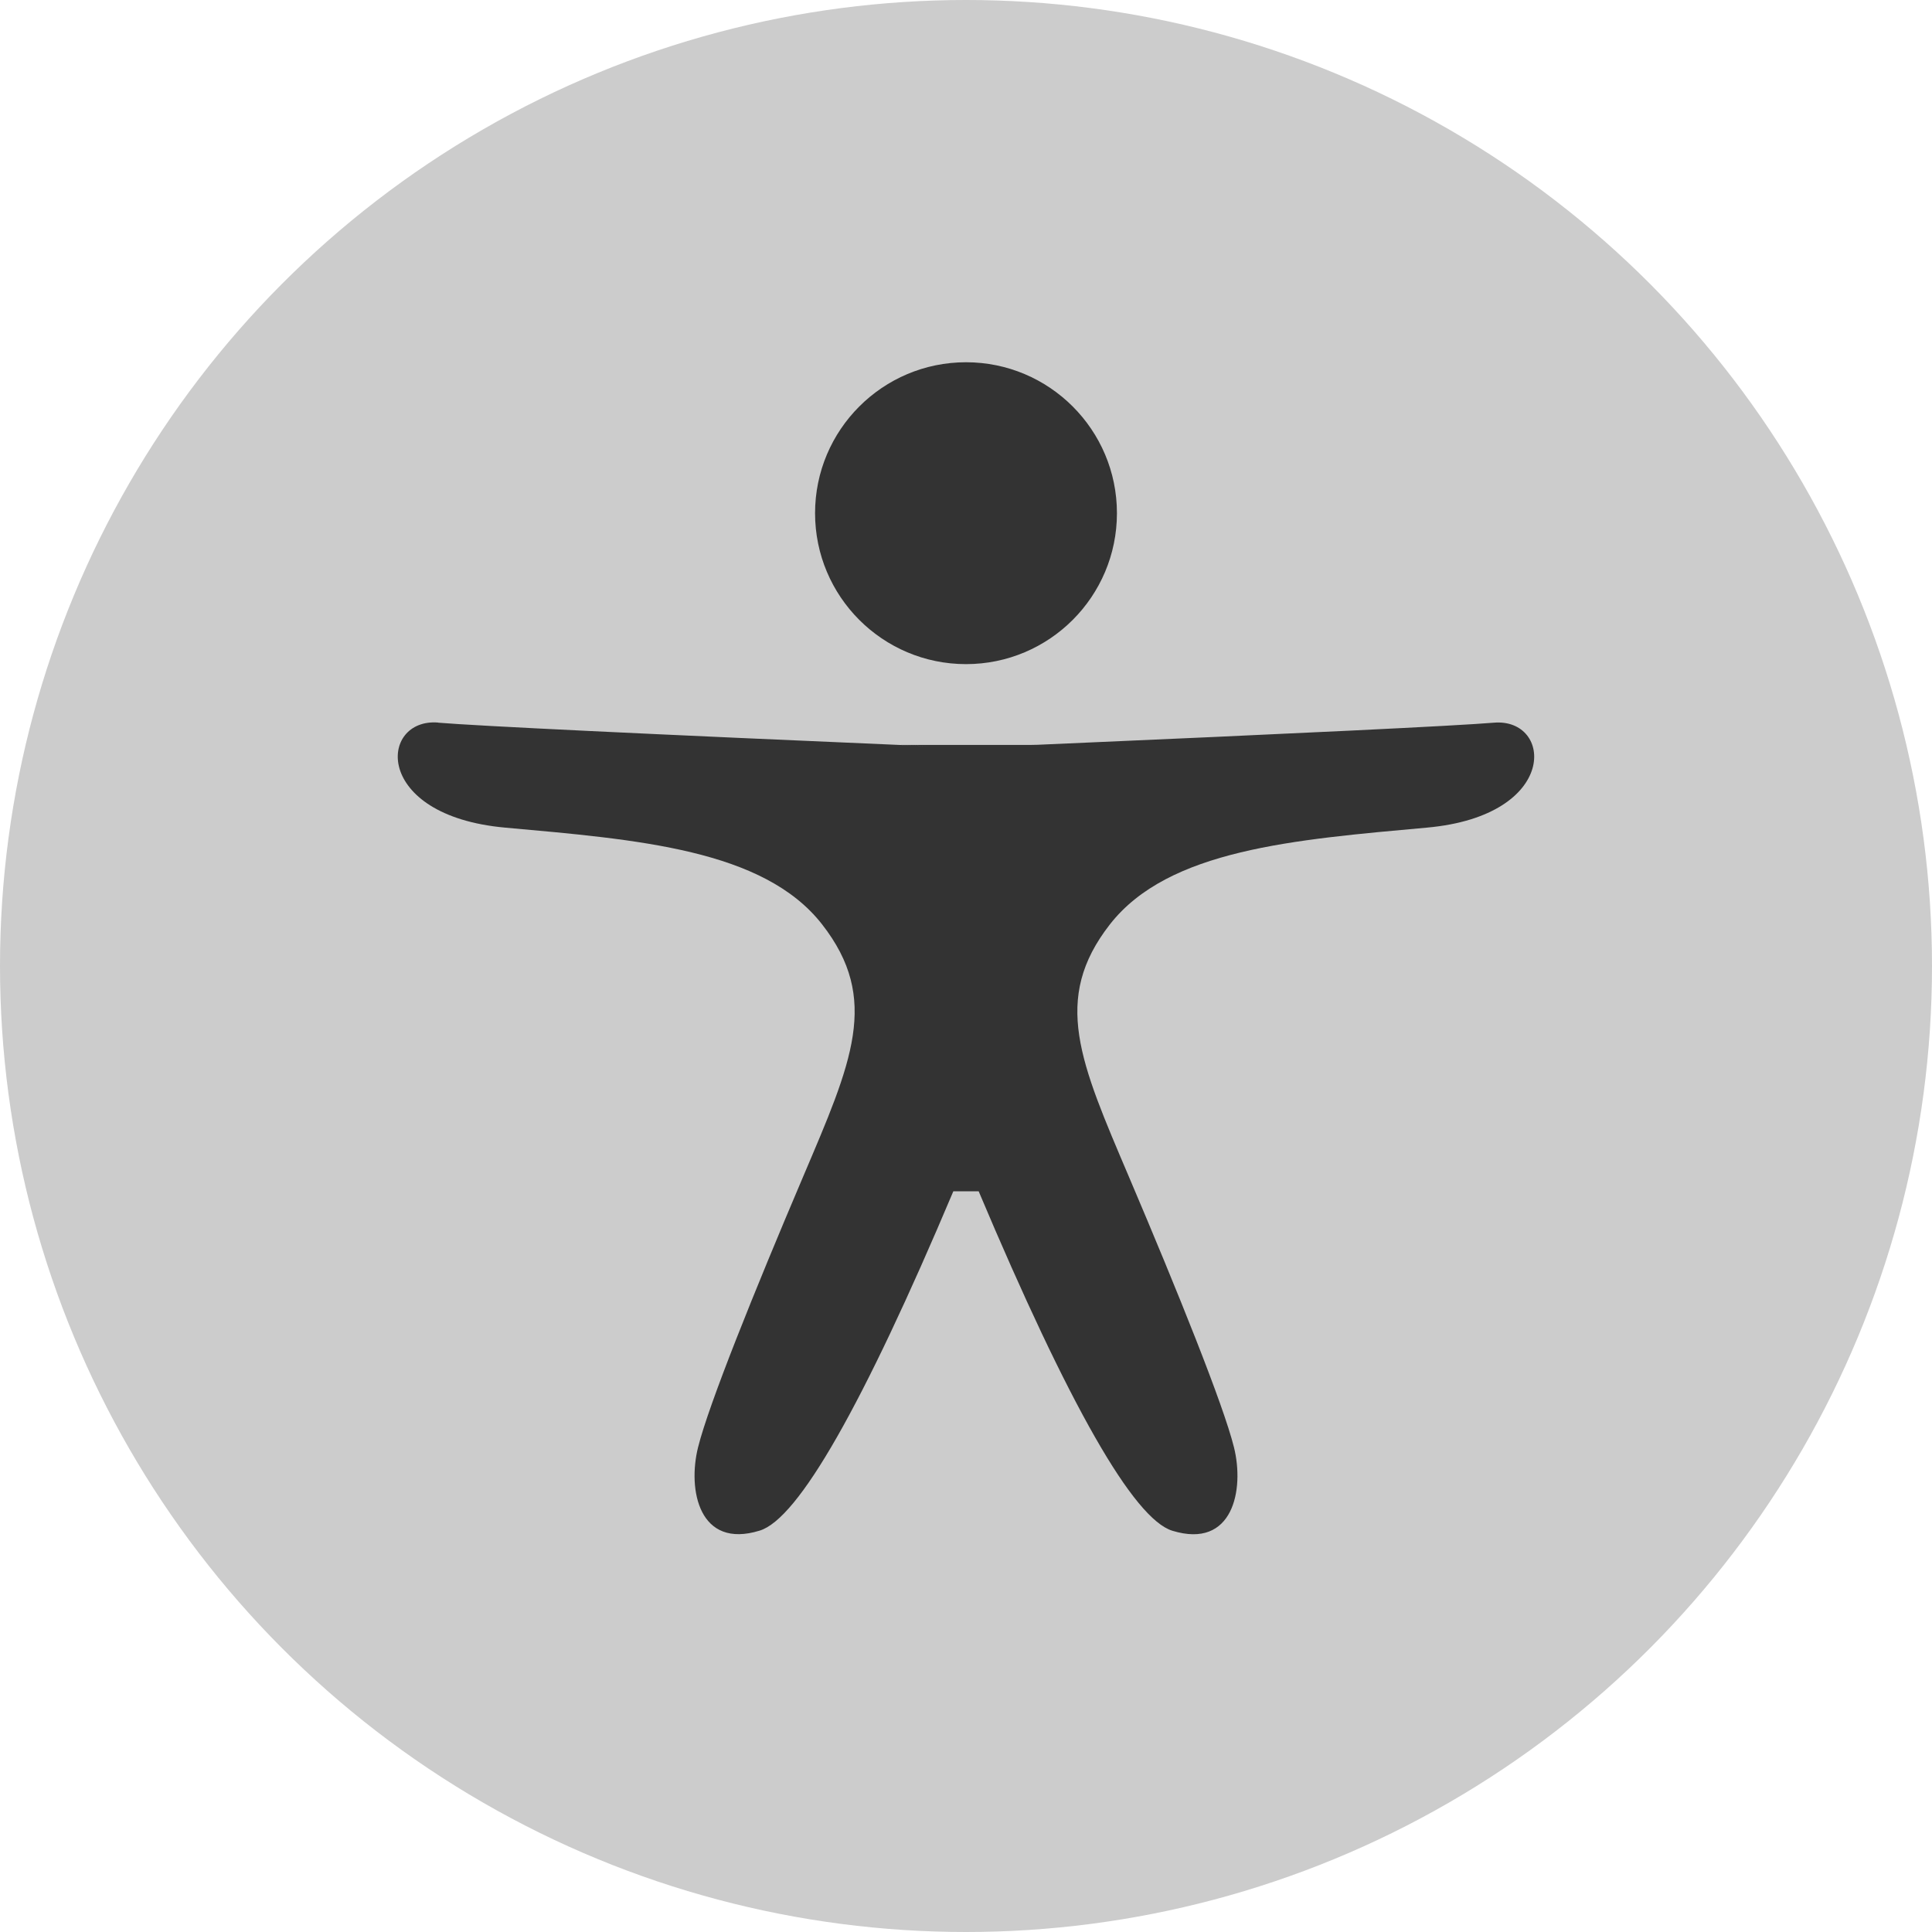
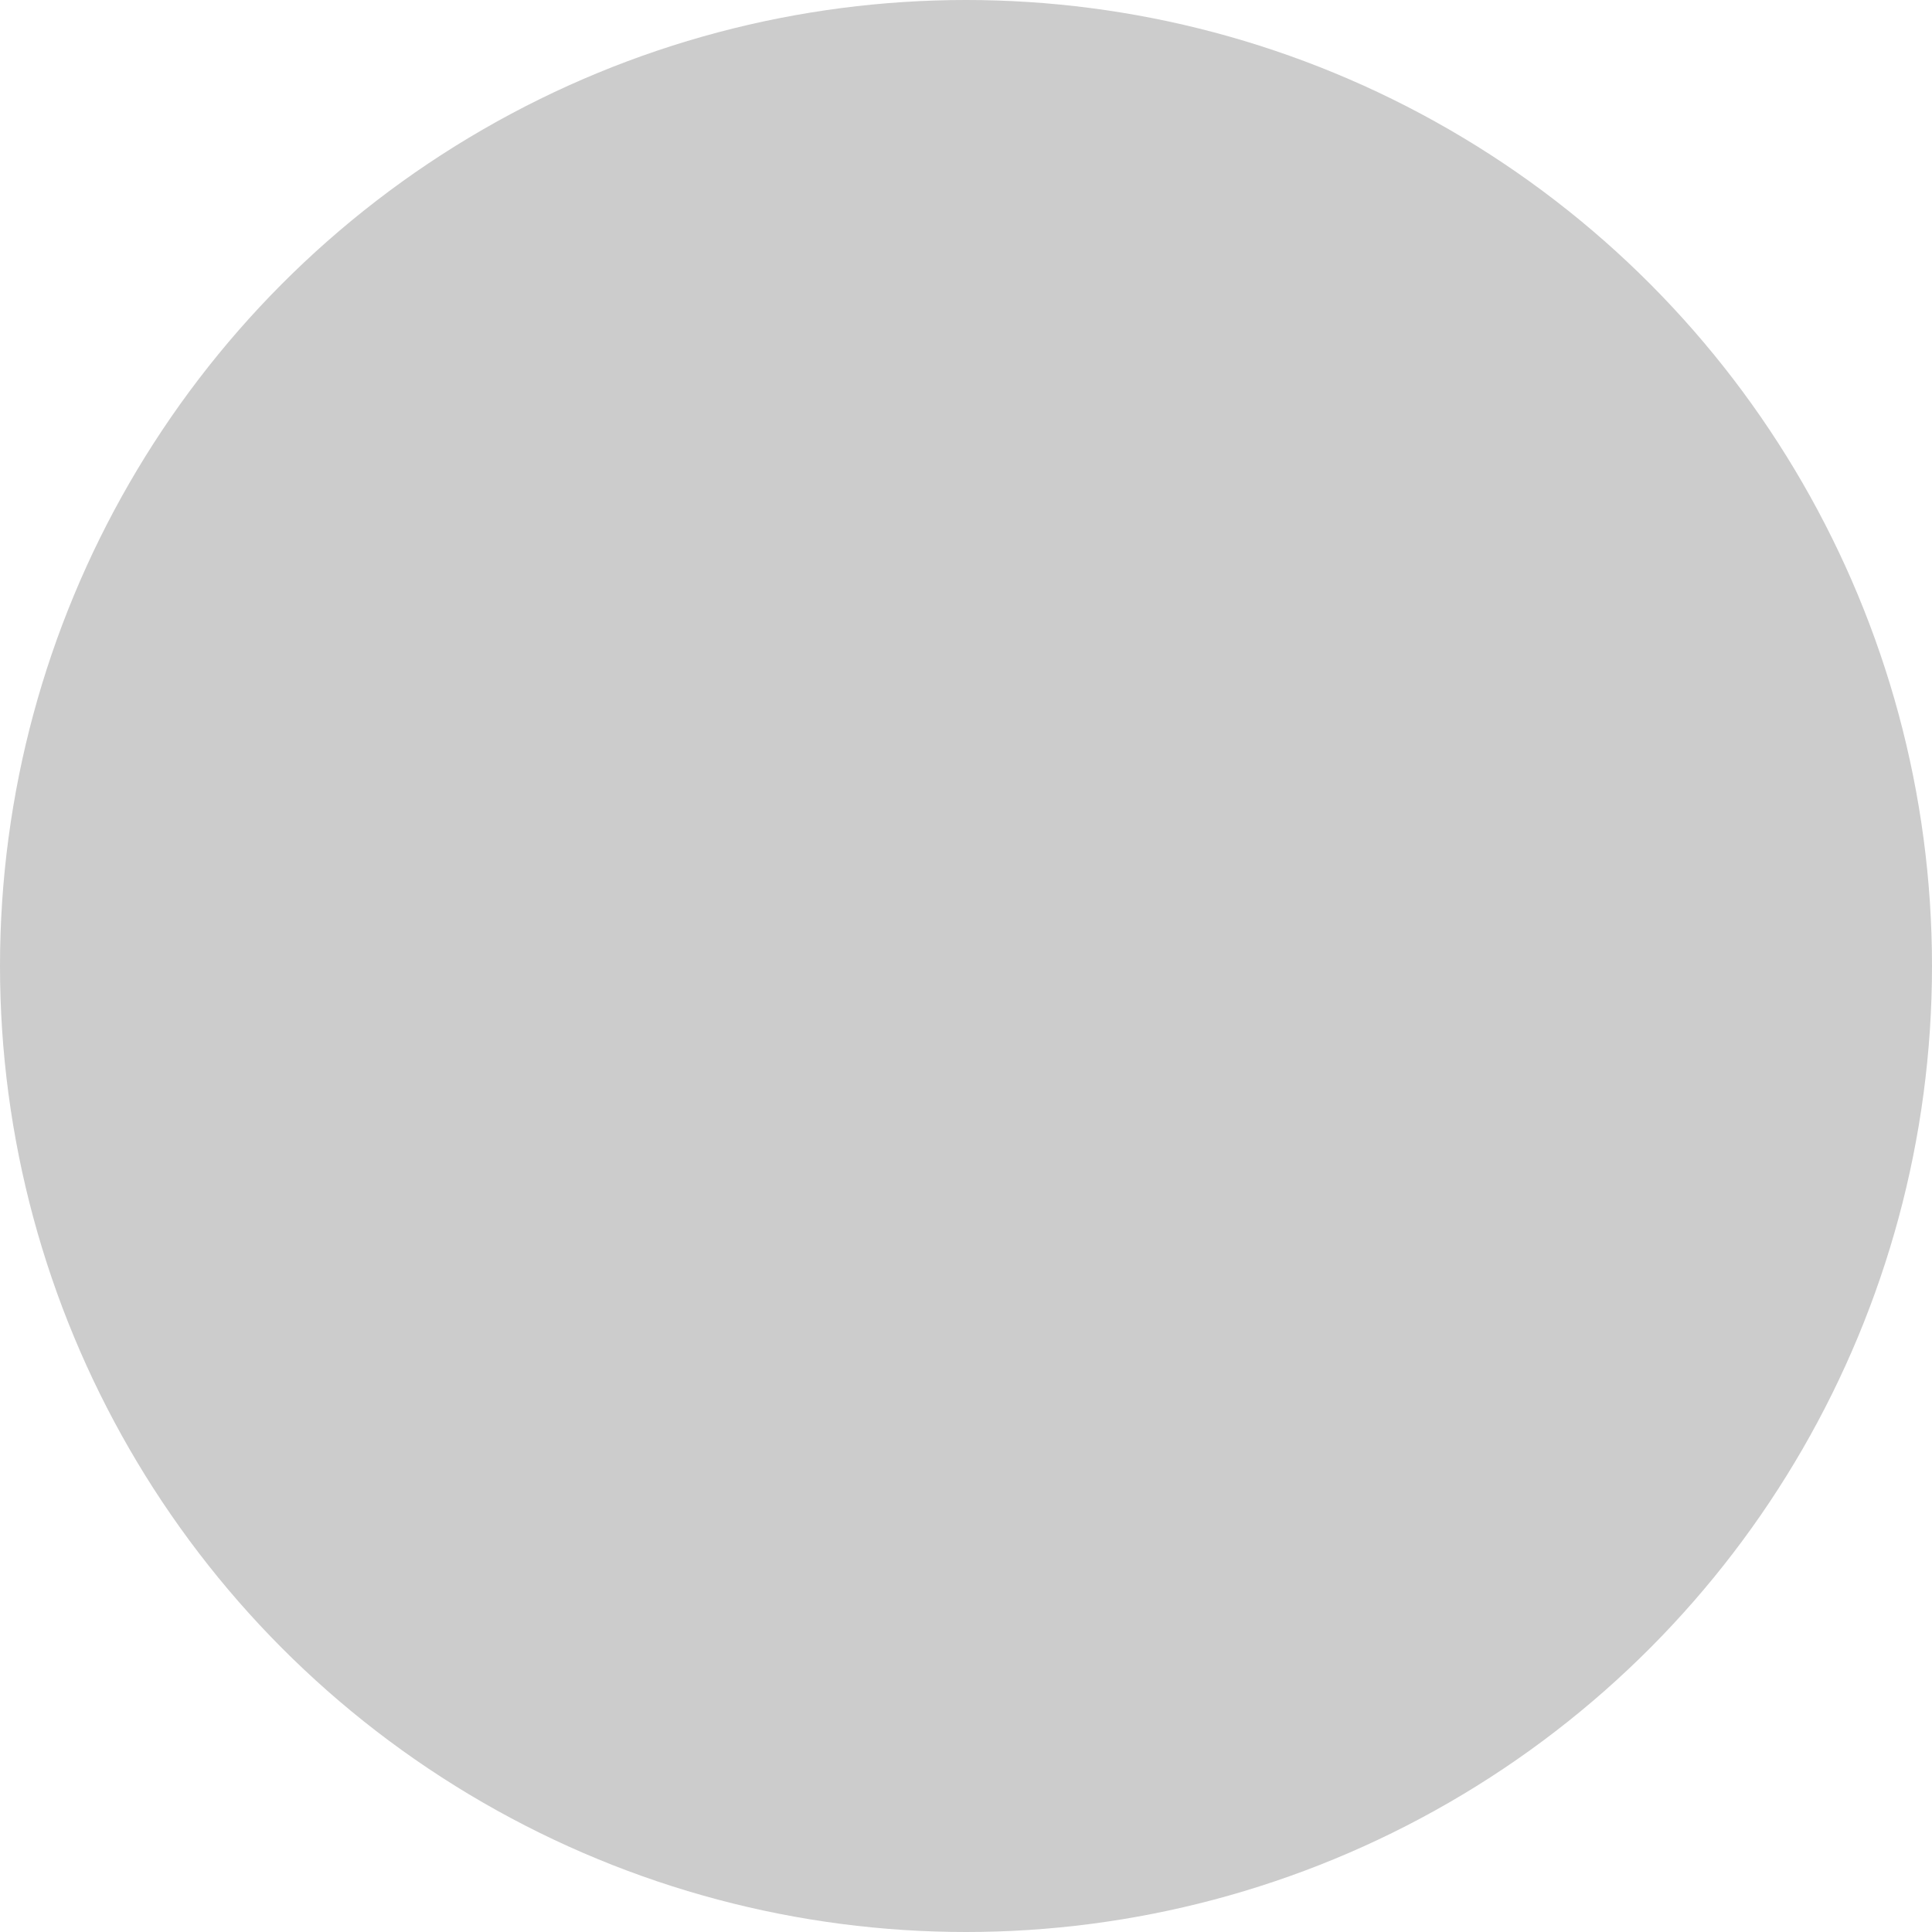
<svg xmlns="http://www.w3.org/2000/svg" width="16" height="16" viewBox="0 0 16 16">
  <g fill="none" fill-rule="evenodd">
    <g>
      <g transform="translate(-206, -77) translate(206, 77)">
        <circle cx="8" cy="8" r="8" fill="#CCC" />
-         <path fill="#333" d="M3.63 5.985c.326.027 1.688.093 4.085.196l-.259-.012h1.087l.049-.001c2.206-.096 3.466-.157 3.779-.183.49-.042.547.77-.554.869-1.102.1-2.14.181-2.625.801-.484.62-.246 1.142.157 2.09.403.947.782 1.887.87 2.24.088.353-.008.846-.51.692-.32-.098-.855-1.035-1.604-2.811h-.21c-.75 1.776-1.284 2.713-1.604 2.81-.502.155-.598-.338-.51-.69.088-.354.467-1.294.87-2.241.403-.948.641-1.47.157-2.09-.484-.62-1.523-.702-2.625-.801-1.101-.1-1.045-.91-.554-.87zM8 3c.69 0 1.25.56 1.25 1.25S8.69 5.5 8 5.5s-1.25-.56-1.25-1.25S7.31 3 8 3z" />
      </g>
    </g>
  </g>
</svg>